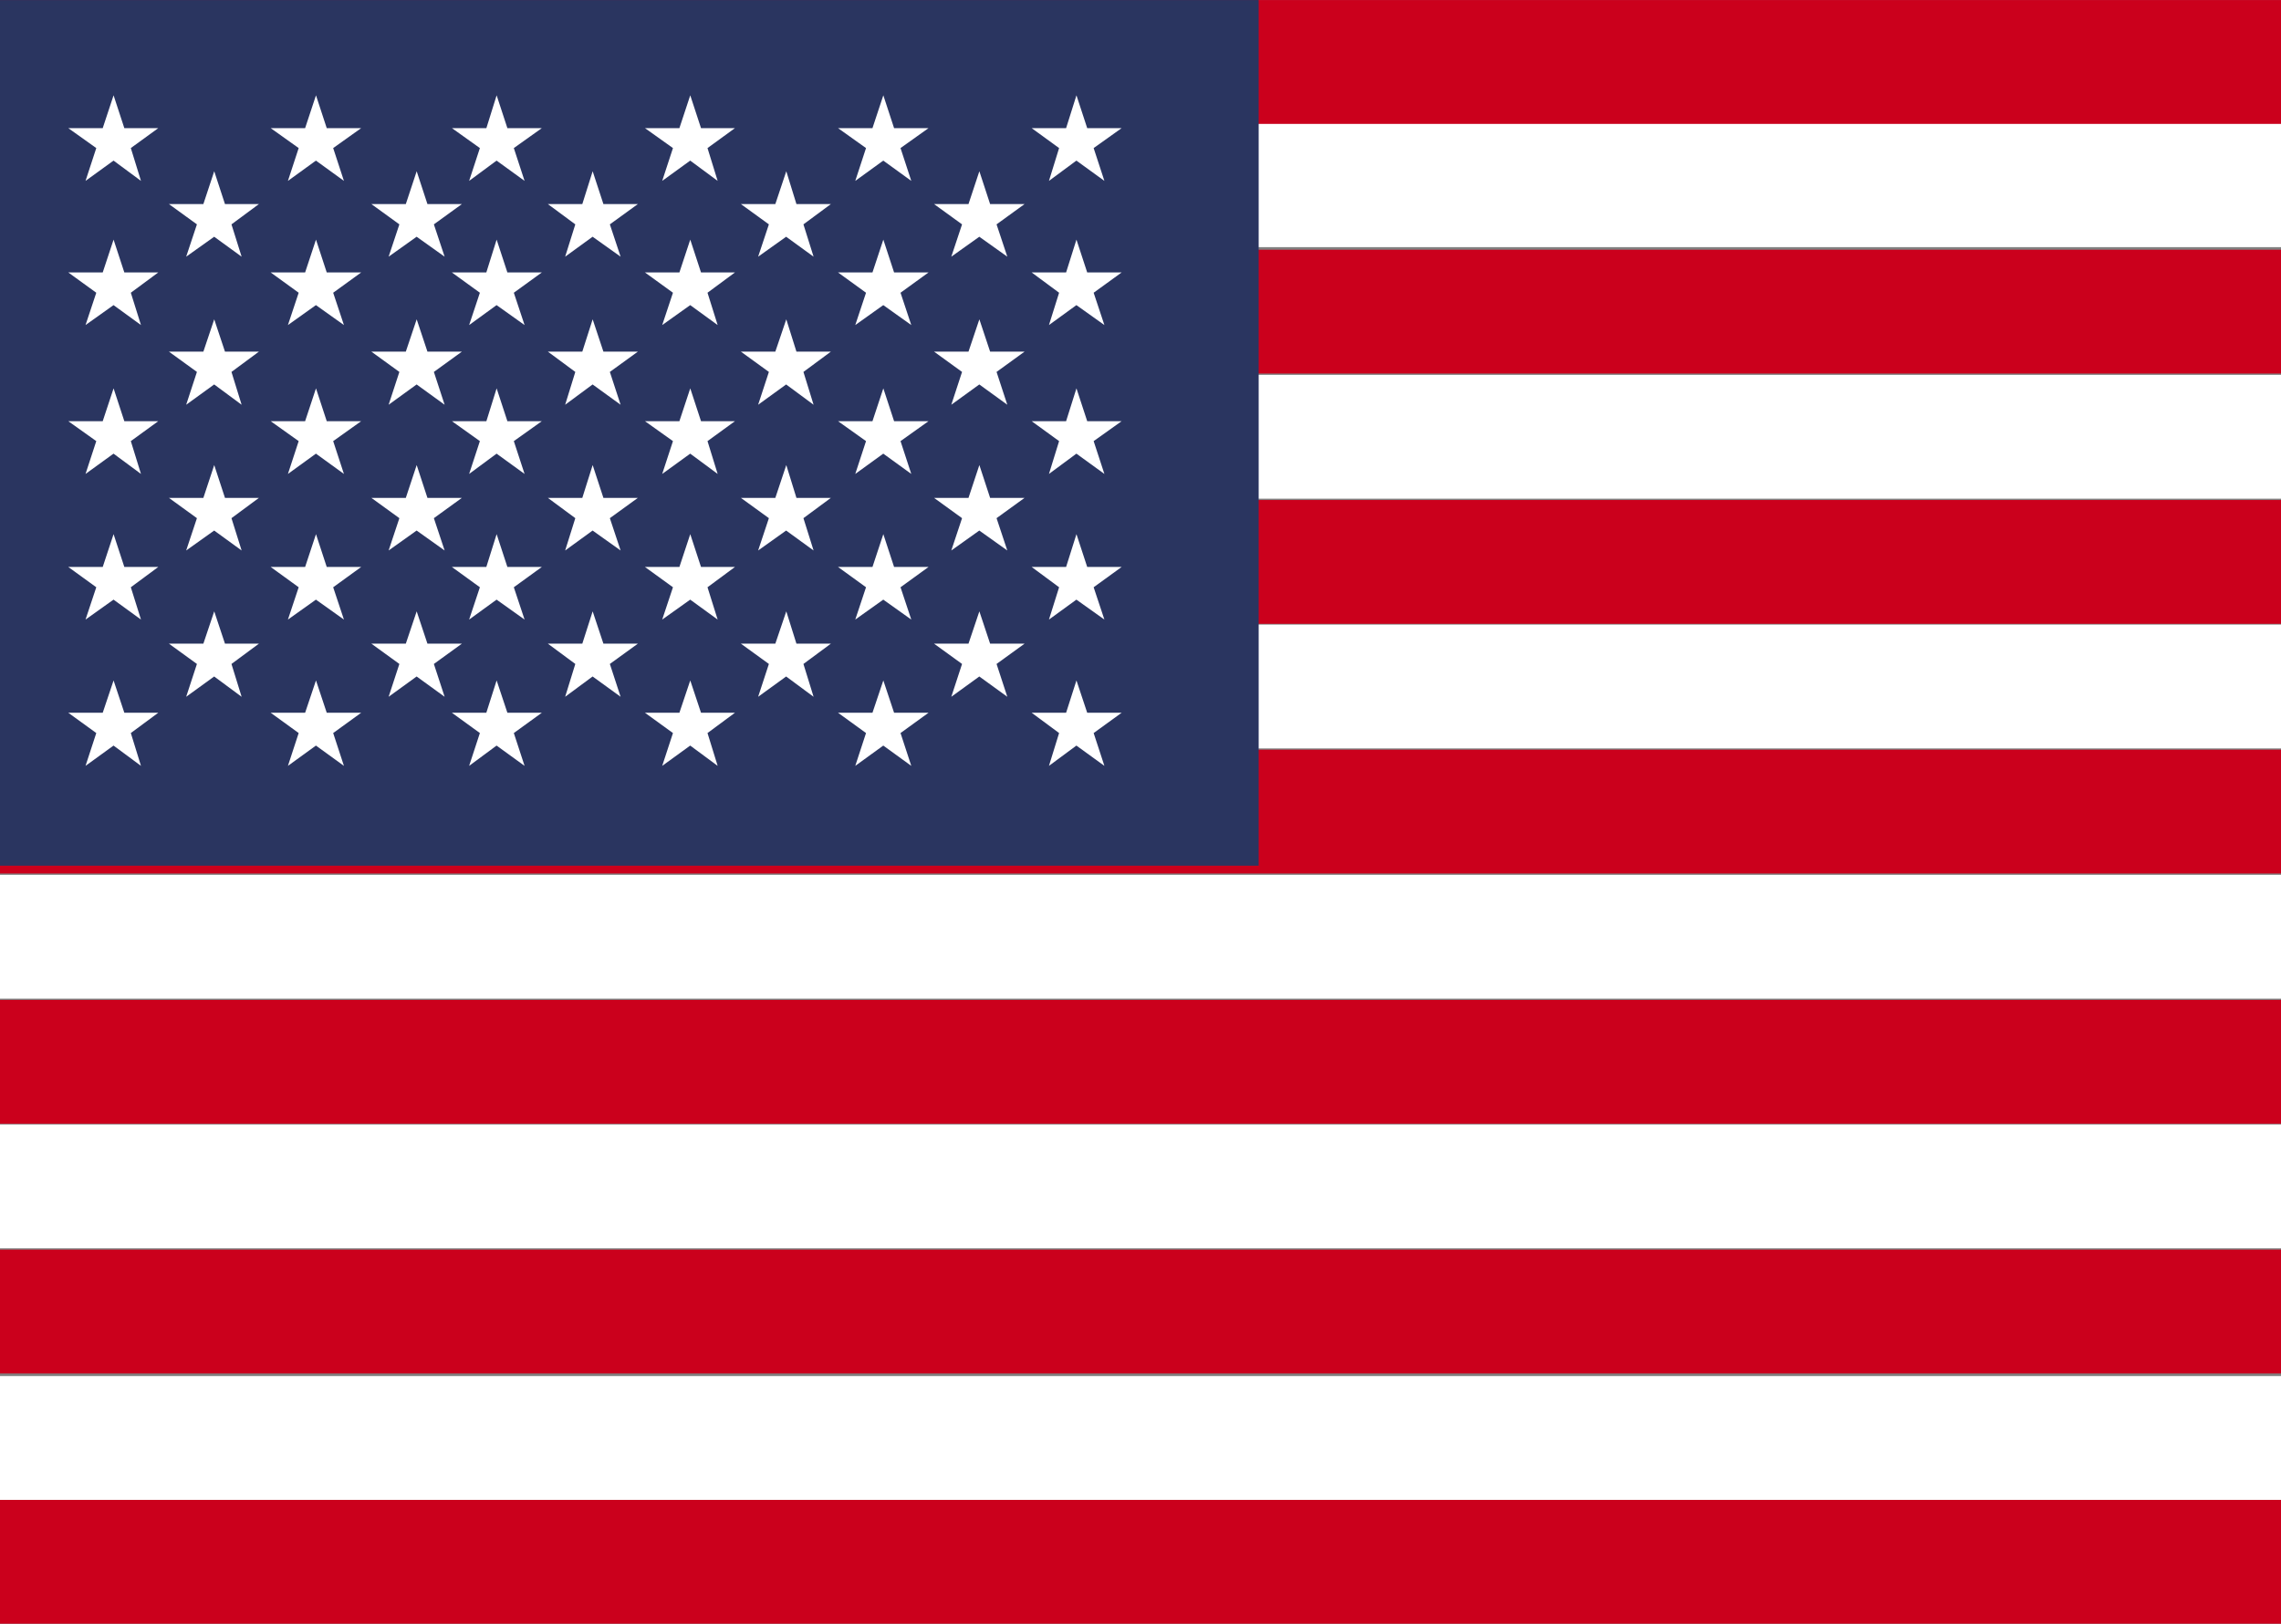
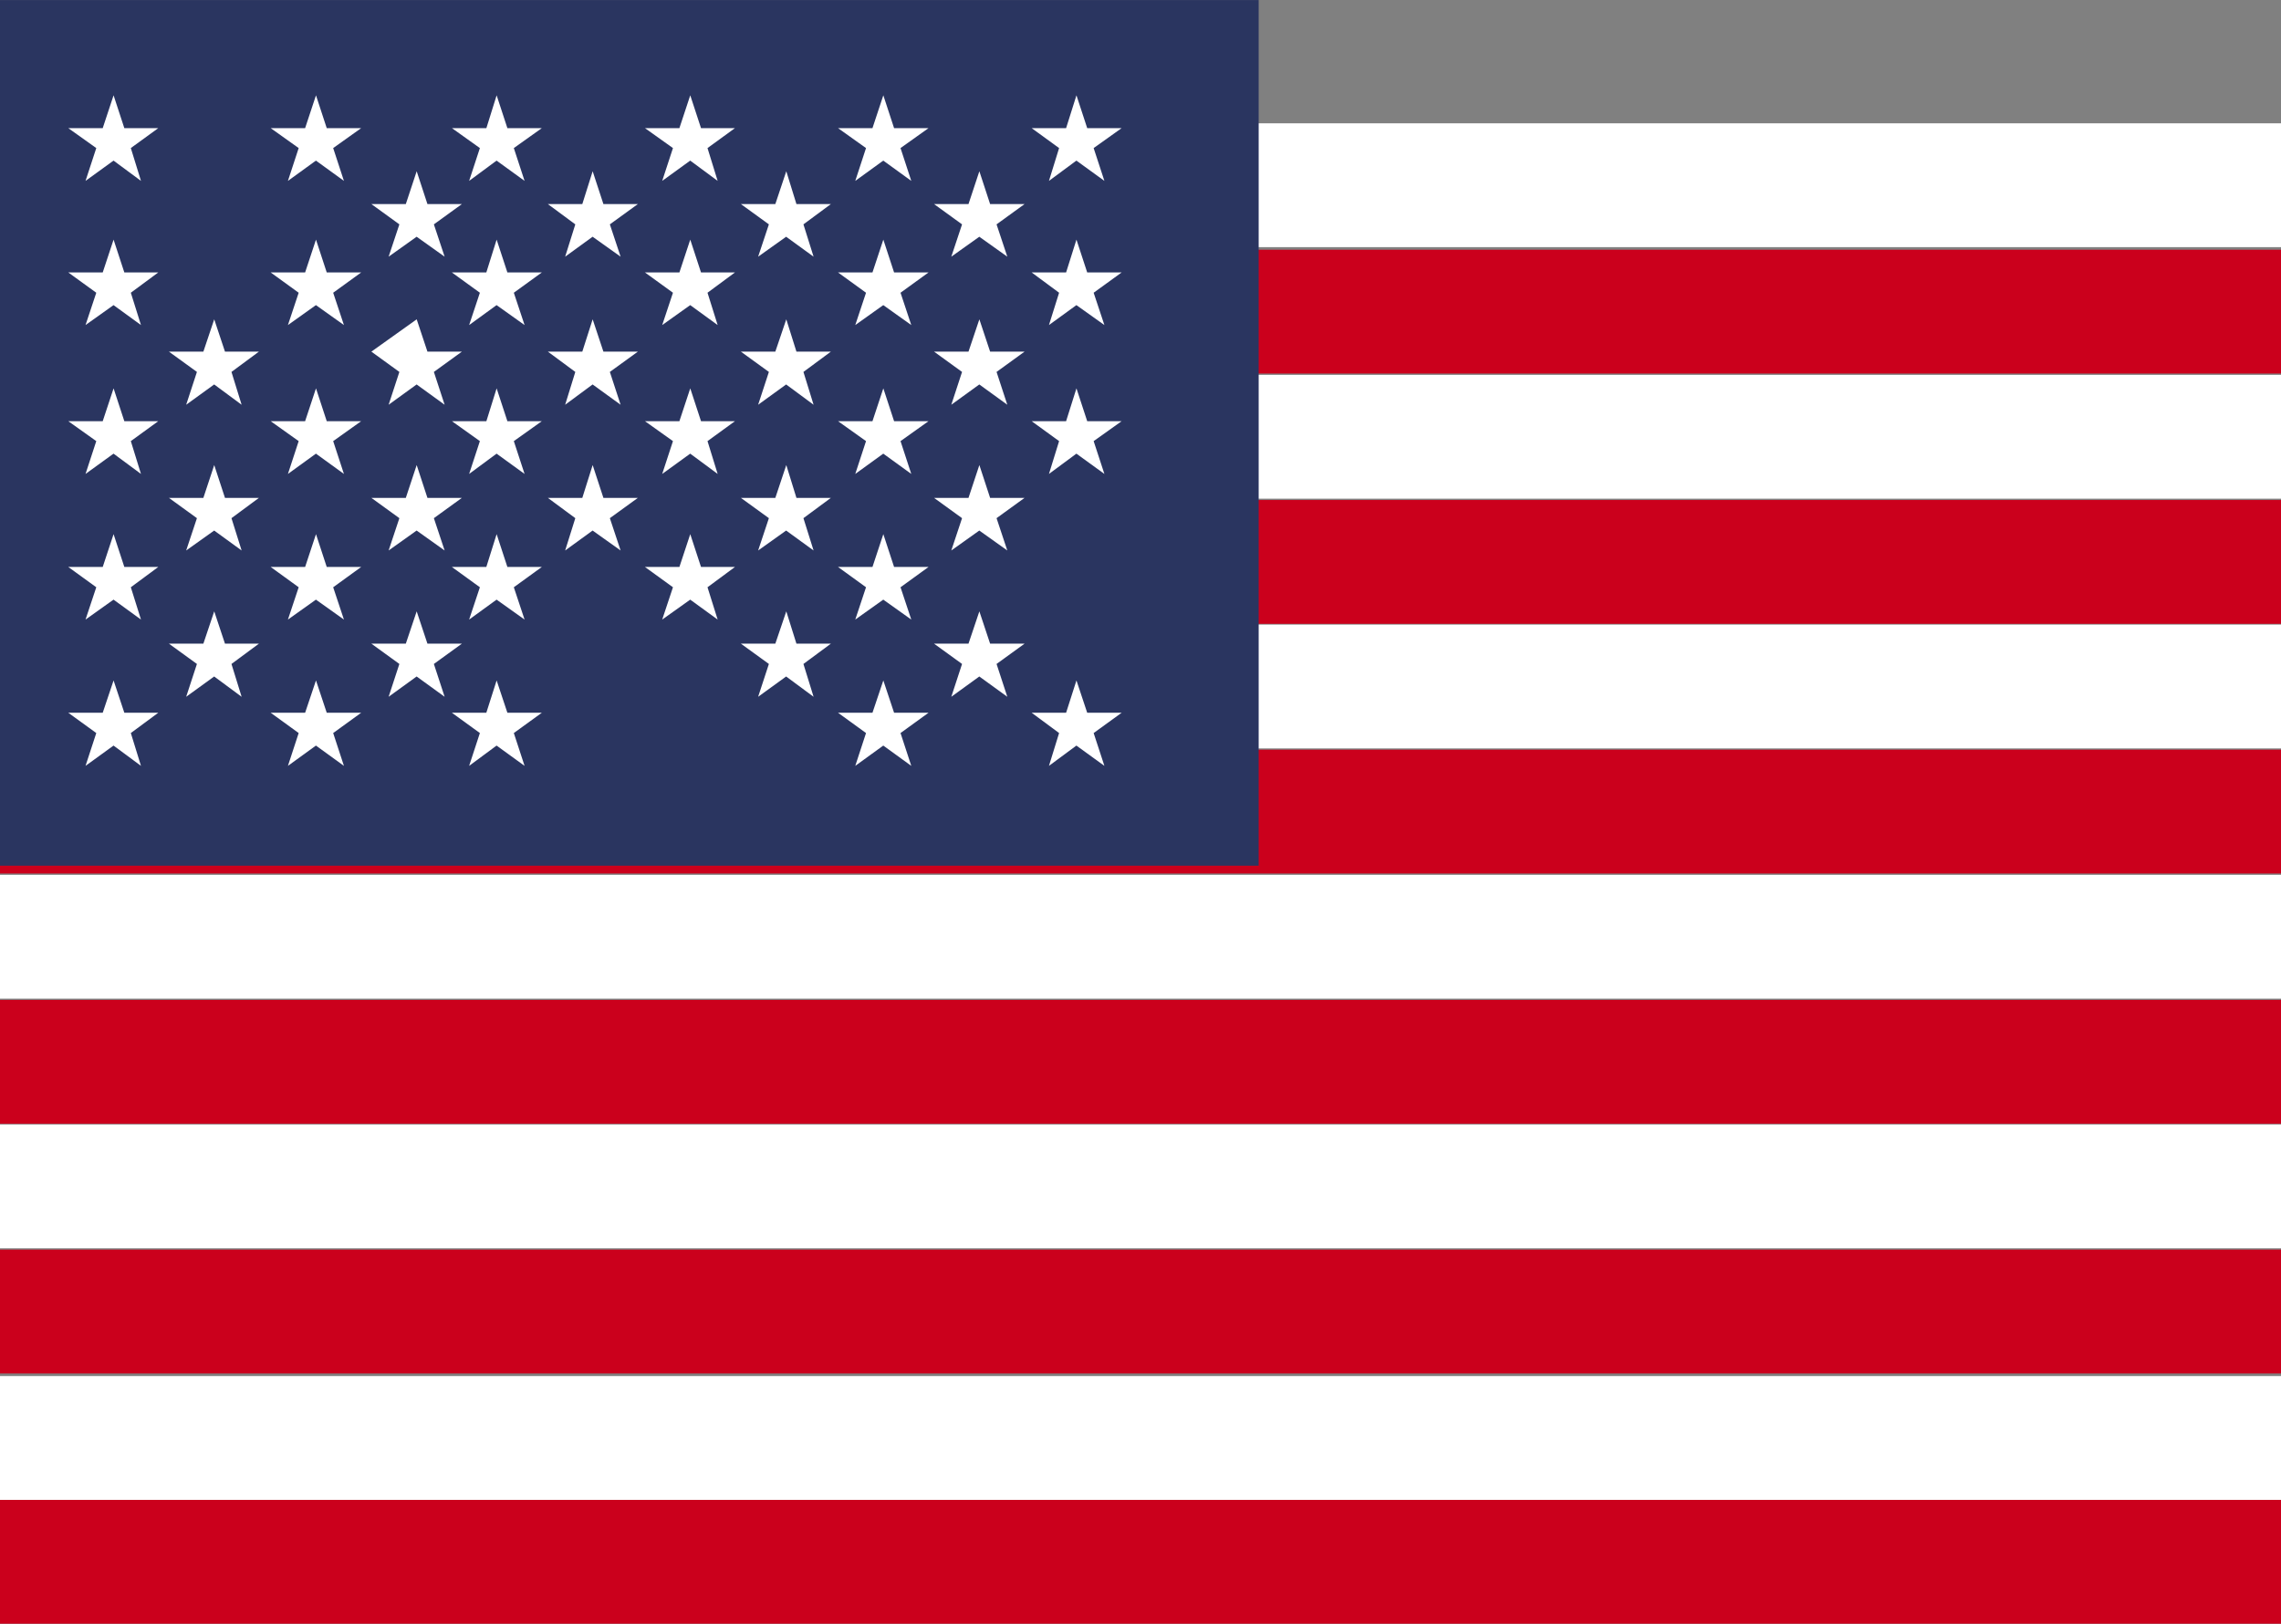
<svg xmlns="http://www.w3.org/2000/svg" width="44.965" height="32.01" viewBox="0 0 44.965 32.01">
  <rect x="0" y="0" width="44.965" height="32.01" fill="#808080" stroke="none" />
  <g id="iconfinder_274_Ensign_Flag_Nation_states_2634451" transform="translate(0 -106.699)">
    <rect id="Rectangle_482" data-name="Rectangle 482" width="44.965" height="2.441" transform="translate(0 136.267)" fill="#cb001c" />
    <rect id="Rectangle_483" data-name="Rectangle 483" width="44.965" height="2.441" transform="translate(0 133.826)" fill="#fff" />
    <rect id="Rectangle_484" data-name="Rectangle 484" width="44.965" height="2.441" transform="translate(0 131.334)" fill="#cb001c" />
    <rect id="Rectangle_485" data-name="Rectangle 485" width="44.965" height="2.441" transform="translate(0 128.867)" fill="#fff" />
    <rect id="Rectangle_486" data-name="Rectangle 486" width="44.965" height="2.441" transform="translate(0 126.411)" fill="#cb001c" />
    <rect id="Rectangle_487" data-name="Rectangle 487" width="44.965" height="2.441" transform="translate(0 123.945)" fill="#fff" />
    <rect id="Rectangle_488" data-name="Rectangle 488" width="44.965" height="2.441" transform="translate(0 121.478)" fill="#cb001c" />
    <rect id="Rectangle_489" data-name="Rectangle 489" width="44.965" height="2.441" transform="translate(0 119.012)" fill="#fff" />
    <rect id="Rectangle_490" data-name="Rectangle 490" width="44.965" height="2.441" transform="translate(0 116.556)" fill="#cb001c" />
    <rect id="Rectangle_491" data-name="Rectangle 491" width="44.965" height="2.441" transform="translate(0 114.089)" fill="#fff" />
    <rect id="Rectangle_492" data-name="Rectangle 492" width="44.965" height="2.441" transform="translate(0 111.622)" fill="#cb001c" />
    <rect id="Rectangle_493" data-name="Rectangle 493" width="44.965" height="2.441" transform="translate(0 109.13)" fill="#fff" />
-     <rect id="Rectangle_494" data-name="Rectangle 494" width="44.965" height="2.441" transform="translate(0 106.7)" fill="#cb001c" />
    <rect id="Rectangle_495" data-name="Rectangle 495" width="24.812" height="17.065" transform="translate(0 106.7)" fill="#2a3560" />
    <path id="Path_1971" data-name="Path 1971" d="M13.591,124.4l.212.647h.669l-.541.393.2.647-.541-.4-.552.4.212-.647-.552-.393h.679Z" transform="translate(-11.352 -15.822)" fill="#fff" />
    <path id="Path_1972" data-name="Path 1972" d="M13.591,151.2l.212.647h.669l-.541.4.2.637-.541-.393-.552.393.212-.637-.552-.4h.679Z" transform="translate(-11.352 -39.777)" fill="#fff" />
    <path id="Path_1973" data-name="Path 1973" d="M13.591,178.1l.212.647h.669l-.541.393.2.647-.541-.4-.552.4.212-.647-.552-.393h.679Z" transform="translate(-11.352 -63.745)" fill="#fff" />
    <path id="Path_1974" data-name="Path 1974" d="M13.591,204.9l.212.647h.669l-.541.4.2.637-.541-.393-.552.393.212-.637-.552-.4h.679Z" transform="translate(-11.352 -87.671)" fill="#fff" />
    <path id="Path_1975" data-name="Path 1975" d="M13.591,231.8l.212.637h.669l-.541.4.2.647-.541-.4-.552.4.212-.647-.552-.4h.679Z" transform="translate(-11.352 -111.687)" fill="#fff" />
-     <path id="Path_1976" data-name="Path 1976" d="M32.291,138.5l.212.647h.669l-.541.4.2.637-.541-.393-.552.393.212-.637-.552-.4h.679Z" transform="translate(-28.068 -28.425)" fill="#fff" />
    <path id="Path_1977" data-name="Path 1977" d="M32.291,165.4l.212.637h.669l-.541.4.2.647-.541-.4-.552.4.212-.647-.552-.4h.679Z" transform="translate(-28.068 -52.406)" fill="#fff" />
    <path id="Path_1978" data-name="Path 1978" d="M32.291,192.2l.212.647h.669l-.541.4.2.637-.541-.393-.552.393.212-.637-.552-.4h.679Z" transform="translate(-28.068 -76.333)" fill="#fff" />
    <path id="Path_1979" data-name="Path 1979" d="M32.291,219.1l.212.637h.669l-.541.4.2.647-.541-.4-.552.4.212-.647-.552-.4h.679Z" transform="translate(-28.068 -100.349)" fill="#fff" />
    <path id="Path_1980" data-name="Path 1980" d="M51.191,124.4l.212.647h.679l-.552.393.212.647-.552-.4-.552.4.212-.647-.552-.393h.679Z" transform="translate(-44.962 -15.822)" fill="#fff" />
    <path id="Path_1981" data-name="Path 1981" d="M51.191,151.2l.212.647h.679l-.552.4.212.637-.552-.393-.552.393.212-.637-.552-.4h.679Z" transform="translate(-44.962 -39.777)" fill="#fff" />
    <path id="Path_1982" data-name="Path 1982" d="M51.191,178.1l.212.647h.679l-.552.393.212.647-.552-.4-.552.4.212-.647-.552-.393h.679Z" transform="translate(-44.962 -63.745)" fill="#fff" />
    <path id="Path_1983" data-name="Path 1983" d="M51.191,204.9l.212.647h.679l-.552.4.212.637-.552-.393-.552.393.212-.637-.552-.4h.679Z" transform="translate(-44.962 -87.671)" fill="#fff" />
    <path id="Path_1984" data-name="Path 1984" d="M51.191,231.8l.212.637h.679l-.552.4.212.647-.552-.4-.552.4.212-.647-.552-.4h.679Z" transform="translate(-44.962 -111.687)" fill="#fff" />
    <path id="Path_1985" data-name="Path 1985" d="M69.891,138.5l.212.647h.679l-.552.4.212.637-.552-.393-.552.393.212-.637-.552-.4h.679Z" transform="translate(-61.677 -28.425)" fill="#fff" />
-     <path id="Path_1986" data-name="Path 1986" d="M69.891,165.4l.212.637h.679l-.552.4.212.647-.552-.4-.552.4.212-.647-.552-.4h.679Z" transform="translate(-61.677 -52.406)" fill="#fff" />
+     <path id="Path_1986" data-name="Path 1986" d="M69.891,165.4l.212.637h.679l-.552.4.212.647-.552-.4-.552.4.212-.647-.552-.4Z" transform="translate(-61.677 -52.406)" fill="#fff" />
    <path id="Path_1987" data-name="Path 1987" d="M69.891,192.2l.212.647h.679l-.552.4.212.637-.552-.393-.552.393.212-.637-.552-.4h.679Z" transform="translate(-61.677 -76.333)" fill="#fff" />
    <path id="Path_1988" data-name="Path 1988" d="M69.891,219.1l.212.637h.679l-.552.4.212.647-.552-.4-.552.4.212-.647-.552-.4h.679Z" transform="translate(-61.677 -100.349)" fill="#fff" />
    <path id="Path_1989" data-name="Path 1989" d="M88.881,124.4l.212.647h.679l-.552.393.212.647-.552-.4-.541.4.212-.647L88,125.047h.679Z" transform="translate(-79.091 -15.822)" fill="#fff" />
    <path id="Path_1990" data-name="Path 1990" d="M88.881,151.2l.212.647h.679l-.552.4.212.637-.552-.393-.541.393.212-.637-.552-.4h.679Z" transform="translate(-79.091 -39.777)" fill="#fff" />
    <path id="Path_1991" data-name="Path 1991" d="M88.881,178.1l.212.647h.679l-.552.393.212.647-.552-.4-.541.4.212-.647L88,178.747h.679Z" transform="translate(-79.091 -63.745)" fill="#fff" />
    <path id="Path_1992" data-name="Path 1992" d="M88.881,204.9l.212.647h.679l-.552.4.212.637-.552-.393-.541.393.212-.637-.552-.4h.679Z" transform="translate(-79.091 -87.671)" fill="#fff" />
    <path id="Path_1993" data-name="Path 1993" d="M88.881,231.8l.212.637h.679l-.552.4.212.647-.552-.4-.541.4.212-.647-.552-.4h.679Z" transform="translate(-79.091 -111.687)" fill="#fff" />
    <path id="Path_1994" data-name="Path 1994" d="M107.581,138.5l.212.647h.679l-.552.4.212.637-.552-.393-.541.393.2-.637-.541-.4h.679Z" transform="translate(-95.898 -28.425)" fill="#fff" />
    <path id="Path_1995" data-name="Path 1995" d="M107.581,165.4l.212.637h.679l-.552.4.212.647-.552-.4-.541.4.2-.647-.541-.4h.679Z" transform="translate(-95.898 -52.406)" fill="#fff" />
    <path id="Path_1996" data-name="Path 1996" d="M107.581,192.2l.212.647h.679l-.552.4.212.637-.552-.393-.541.393.2-.637-.541-.4h.679Z" transform="translate(-95.898 -76.333)" fill="#fff" />
-     <path id="Path_1997" data-name="Path 1997" d="M107.581,219.1l.212.637h.679l-.552.4.212.647-.552-.4-.541.4.2-.647-.541-.4h.679Z" transform="translate(-95.898 -100.349)" fill="#fff" />
    <path id="Path_1998" data-name="Path 1998" d="M126.491,124.4l.212.647h.669l-.541.393.2.647-.541-.4-.552.4.212-.647-.552-.393h.679Z" transform="translate(-112.884 -15.822)" fill="#fff" />
    <path id="Path_1999" data-name="Path 1999" d="M126.491,151.2l.212.647h.669l-.541.4.2.637-.541-.393-.552.393.212-.637-.552-.4h.679Z" transform="translate(-112.884 -39.777)" fill="#fff" />
    <path id="Path_2000" data-name="Path 2000" d="M126.491,178.1l.212.647h.669l-.541.393.2.647-.541-.4-.552.4.212-.647-.552-.393h.679Z" transform="translate(-112.884 -63.745)" fill="#fff" />
    <path id="Path_2001" data-name="Path 2001" d="M126.491,204.9l.212.647h.669l-.541.4.2.637-.541-.393-.552.393.212-.637-.552-.4h.679Z" transform="translate(-112.884 -87.671)" fill="#fff" />
-     <path id="Path_2002" data-name="Path 2002" d="M126.491,231.8l.212.637h.669l-.541.4.2.647-.541-.4-.552.4.212-.647-.552-.4h.679Z" transform="translate(-112.884 -111.687)" fill="#fff" />
    <path id="Path_2003" data-name="Path 2003" d="M145.191,138.5l.2.647h.679l-.541.4.2.637-.541-.393-.552.393.212-.637-.552-.4h.679Z" transform="translate(-129.691 -28.425)" fill="#fff" />
    <path id="Path_2004" data-name="Path 2004" d="M145.191,165.4l.2.637h.679l-.541.4.2.647-.541-.4-.552.4.212-.647-.552-.4h.679Z" transform="translate(-129.691 -52.406)" fill="#fff" />
    <path id="Path_2005" data-name="Path 2005" d="M145.191,192.2l.2.647h.679l-.541.4.2.637-.541-.393-.552.393.212-.637-.552-.4h.679Z" transform="translate(-129.691 -76.333)" fill="#fff" />
    <path id="Path_2006" data-name="Path 2006" d="M145.191,219.1l.2.637h.679l-.541.4.2.647-.541-.4-.552.4.212-.647-.552-.4h.679Z" transform="translate(-129.691 -100.349)" fill="#fff" />
    <path id="Path_2007" data-name="Path 2007" d="M164.091,124.4l.212.647h.679l-.552.393.212.647-.552-.4-.552.4.212-.647-.552-.393h.679Z" transform="translate(-146.678 -15.822)" fill="#fff" />
    <path id="Path_2008" data-name="Path 2008" d="M164.091,151.2l.212.647h.679l-.552.4.212.637-.552-.393-.552.393.212-.637-.552-.4h.679Z" transform="translate(-146.678 -39.777)" fill="#fff" />
    <path id="Path_2009" data-name="Path 2009" d="M164.091,178.1l.212.647h.679l-.552.393.212.647-.552-.4-.552.4.212-.647-.552-.393h.679Z" transform="translate(-146.678 -63.745)" fill="#fff" />
    <path id="Path_2010" data-name="Path 2010" d="M164.091,204.9l.212.647h.679l-.552.4.212.637-.552-.393-.552.393.212-.637-.552-.4h.679Z" transform="translate(-146.678 -87.671)" fill="#fff" />
    <path id="Path_2011" data-name="Path 2011" d="M164.091,231.8l.212.637h.679l-.552.4.212.647-.552-.4-.552.4.212-.647-.552-.4h.679Z" transform="translate(-146.678 -111.687)" fill="#fff" />
    <path id="Path_2012" data-name="Path 2012" d="M182.791,138.5l.212.647h.679l-.552.4.212.637-.552-.393-.552.393.212-.637-.552-.4h.679Z" transform="translate(-163.485 -28.425)" fill="#fff" />
    <path id="Path_2013" data-name="Path 2013" d="M182.791,165.4l.212.637h.679l-.552.4.212.647-.552-.4-.552.4.212-.647-.552-.4h.679Z" transform="translate(-163.485 -52.406)" fill="#fff" />
    <path id="Path_2014" data-name="Path 2014" d="M182.791,192.2l.212.647h.679l-.552.4.212.637-.552-.393-.552.393.212-.637-.552-.4h.679Z" transform="translate(-163.485 -76.333)" fill="#fff" />
    <path id="Path_2015" data-name="Path 2015" d="M182.791,219.1l.212.637h.679l-.552.4.212.647-.552-.4-.552.4.212-.647-.552-.4h.679Z" transform="translate(-163.485 -100.349)" fill="#fff" />
    <path id="Path_2016" data-name="Path 2016" d="M201.781,124.4l.212.647h.679l-.552.393.212.647-.552-.4-.541.4.2-.647-.541-.393h.679Z" transform="translate(-180.561 -15.822)" fill="#fff" />
    <path id="Path_2017" data-name="Path 2017" d="M201.781,151.2l.212.647h.679l-.552.4.212.637-.552-.393-.541.393.2-.637-.541-.4h.679Z" transform="translate(-180.561 -39.777)" fill="#fff" />
    <path id="Path_2018" data-name="Path 2018" d="M201.781,178.1l.212.647h.679l-.552.393.212.647-.552-.4-.541.4.2-.647-.541-.393h.679Z" transform="translate(-180.561 -63.745)" fill="#fff" />
-     <path id="Path_2019" data-name="Path 2019" d="M201.781,204.9l.212.647h.679l-.552.4.212.637-.552-.393-.541.393.2-.637-.541-.4h.679Z" transform="translate(-180.561 -87.671)" fill="#fff" />
    <path id="Path_2020" data-name="Path 2020" d="M201.781,231.8l.212.637h.679l-.552.4.212.647-.552-.4-.541.4.2-.647-.541-.4h.679Z" transform="translate(-180.561 -111.687)" fill="#fff" />
  </g>
</svg>